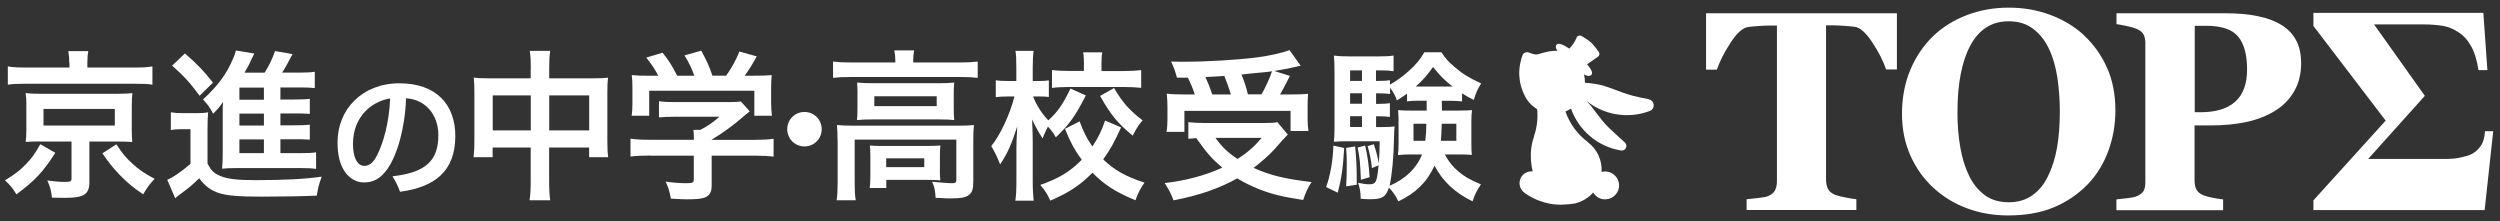
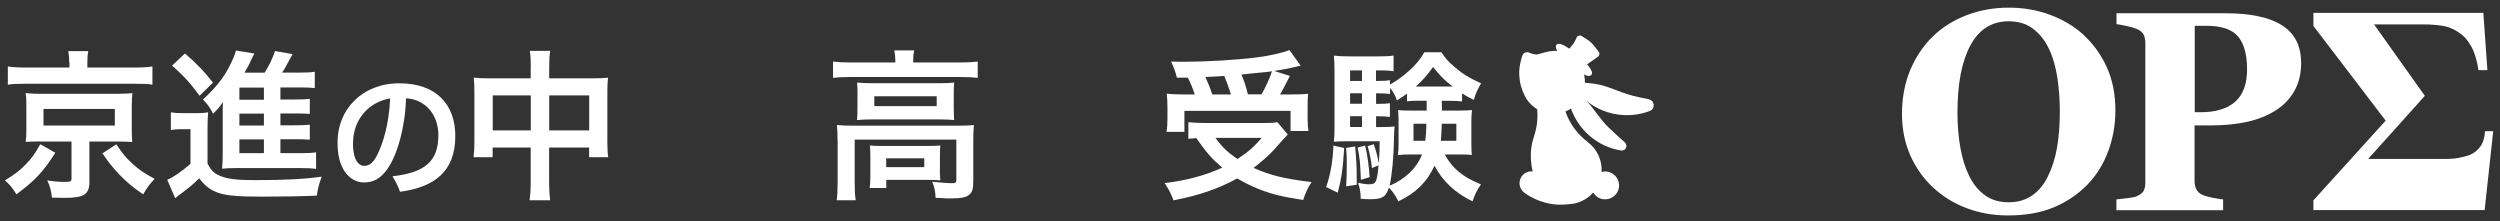
<svg xmlns="http://www.w3.org/2000/svg" width="362" height="32" viewBox="0 0 362 32" fill="none">
  <rect x="0" y="0" width="362" height="32" fill="#333333" stroke="none" />
-   <path d="M274.672 10.06H273.111C272.698 8.846 272.03 7.538 271.11 6.137C270.189 4.749 269.348 3.989 268.574 3.882C268.147 3.829 267.614 3.775 266.987 3.735C266.36 3.695 265.812 3.669 265.359 3.669H264.411V26.045C264.411 26.526 264.505 26.953 264.678 27.326C264.852 27.7 265.199 27.98 265.706 28.207C266.013 28.327 266.493 28.447 267.147 28.581C267.801 28.714 268.348 28.794 268.801 28.848V30.409H252.909V28.848C253.296 28.807 253.843 28.754 254.551 28.674C255.258 28.594 255.738 28.514 255.992 28.407C256.512 28.194 256.859 27.9 257.033 27.54C257.206 27.18 257.299 26.753 257.299 26.259V3.695H256.352C255.898 3.695 255.351 3.722 254.724 3.762C254.097 3.802 253.563 3.855 253.136 3.909C252.362 4.016 251.508 4.763 250.601 6.164C249.68 7.552 249.027 8.859 248.6 10.087H247.038V1.921H274.672V10.087V10.06Z" fill="white" />
  <path d="M301.719 5.083C303.12 6.364 304.241 7.925 305.068 9.74C305.896 11.568 306.309 13.636 306.309 15.971C306.309 18.053 305.962 20.027 305.269 21.896C304.575 23.777 303.561 25.392 302.253 26.739C300.879 28.14 299.251 29.248 297.383 30.022C295.515 30.809 293.3 31.196 290.724 31.196C288.643 31.196 286.681 30.849 284.84 30.168C282.999 29.488 281.357 28.487 279.956 27.193C278.569 25.925 277.461 24.377 276.634 22.549C275.82 20.721 275.406 18.693 275.406 16.465C275.406 14.236 275.807 12.021 276.607 10.127C277.408 8.232 278.502 6.604 279.89 5.256C281.264 3.935 282.905 2.908 284.8 2.188C286.695 1.467 288.71 1.107 290.858 1.107C293.006 1.107 294.994 1.454 296.862 2.147C298.73 2.841 300.345 3.815 301.719 5.056V5.083ZM296.555 25.498C297.156 24.271 297.596 22.896 297.863 21.349C298.13 19.801 298.263 18.066 298.263 16.118C298.263 14.463 298.143 12.862 297.916 11.301C297.676 9.74 297.289 8.339 296.716 7.125C296.142 5.897 295.381 4.923 294.42 4.189C293.473 3.455 292.286 3.082 290.858 3.082C288.429 3.082 286.588 4.229 285.334 6.537C284.079 8.832 283.439 12.088 283.439 16.291C283.439 18.079 283.572 19.761 283.853 21.349C284.133 22.936 284.56 24.311 285.147 25.498C285.747 26.699 286.508 27.62 287.442 28.287C288.363 28.954 289.51 29.288 290.858 29.288C292.205 29.288 293.326 28.954 294.274 28.287C295.221 27.62 295.982 26.699 296.542 25.525L296.555 25.498Z" fill="white" />
  <path d="M333.21 9.046C333.21 10.661 332.876 12.035 332.209 13.196C331.542 14.357 330.634 15.291 329.46 16.024C328.259 16.772 326.871 17.319 325.324 17.652C323.776 17.986 322.041 18.16 320.106 18.16H317.771V26.179C317.771 26.659 317.865 27.086 318.038 27.433C318.225 27.793 318.559 28.074 319.079 28.287C319.346 28.394 319.786 28.514 320.387 28.634C320.987 28.754 321.494 28.834 321.908 28.874V30.435H306.456V28.874C306.843 28.834 307.363 28.781 308.004 28.701C308.644 28.621 309.098 28.541 309.352 28.434C309.872 28.22 310.219 27.953 310.392 27.647C310.566 27.34 310.646 26.913 310.646 26.366V6.244C310.646 5.777 310.566 5.363 310.406 5.03C310.246 4.683 309.899 4.403 309.365 4.176C308.991 4.016 308.484 3.869 307.871 3.749C307.243 3.615 306.776 3.535 306.47 3.495V1.921H322.201C325.884 1.921 328.646 2.508 330.461 3.682C332.289 4.856 333.196 6.644 333.196 9.059L333.21 9.046ZM325.377 10.073C325.377 7.925 324.95 6.337 324.083 5.297C323.215 4.256 321.681 3.735 319.466 3.735H317.798V16.251H318.639C320.84 16.251 322.508 15.744 323.656 14.73C324.803 13.716 325.377 12.155 325.377 10.06V10.073Z" fill="white" />
  <path d="M359.749 30.422H334.984V29.008L345.445 17.466L334.984 3.762V1.867H359.589L360.176 10.153H358.882C358.669 8.712 358.308 7.552 357.815 6.684C357.321 5.79 356.707 5.123 356 4.683C355.279 4.189 354.505 3.869 353.678 3.735C352.797 3.602 351.904 3.535 350.996 3.535H343.764L351.116 13.876L342.91 23.017H353.158C353.932 23.017 354.679 23.03 355.426 22.95C356.133 22.87 357.001 22.656 357.641 22.429C358.268 22.163 358.775 21.749 359.162 21.202C359.549 20.681 359.776 19.948 359.829 19H361.017L359.776 30.422H359.749Z" fill="white" />
  <path d="M8.006 22.122C6.231 24.924 5.057 26.139 2.375 28.14C1.842 27.246 1.468 26.793 0.721 26.112C2.242 25.178 2.896 24.671 3.776 23.75C4.644 22.856 5.084 22.229 5.831 20.881L8.006 22.122ZM10.034 9.113C10.034 8.485 9.981 7.938 9.888 7.405H12.783C12.69 7.872 12.65 8.392 12.65 9.086V9.78H19.335C20.549 9.78 21.336 9.74 22.07 9.62V12.262C21.416 12.142 20.789 12.128 19.508 12.128H3.656C2.389 12.128 1.815 12.155 1.134 12.262V9.62C1.815 9.74 2.669 9.78 3.936 9.78H10.061V9.099L10.034 9.113ZM5.831 20.481C4.804 20.481 4.363 20.508 3.723 20.548C3.79 19.961 3.816 19.52 3.816 18.706V15.371C3.816 14.57 3.79 14.156 3.79 14.103C3.79 14.076 3.763 13.956 3.736 13.783C3.736 13.716 3.736 13.623 3.71 13.476C3.834 13.494 4.021 13.511 4.27 13.529C4.484 13.556 5.231 13.583 5.818 13.583H17.053C18.129 13.565 18.837 13.534 19.174 13.489C19.108 14.05 19.081 14.543 19.081 15.384V18.72C19.081 19.534 19.108 19.934 19.148 20.561C18.614 20.521 17.934 20.494 17.026 20.494H12.943V26.339C12.943 28.14 12.169 28.647 9.421 28.647C9.047 28.647 8.807 28.647 7.526 28.62C7.406 27.593 7.246 26.979 6.845 26.125C7.833 26.272 8.58 26.339 9.394 26.339C10.208 26.339 10.355 26.245 10.355 25.845V20.494H5.818L5.831 20.481ZM6.298 18.173H16.626V15.771H6.298V18.173ZM16.853 20.908C17.747 22.256 18.227 22.843 19.161 23.683C20.122 24.578 20.842 25.058 22.39 25.898C21.67 26.646 21.243 27.233 20.736 28.14C19.121 27.046 18.454 26.459 17.253 25.245C16.292 24.217 15.799 23.604 14.825 22.202L16.853 20.895V20.908Z" fill="white" />
  <path d="M24.752 16.265C25.366 16.358 25.726 16.385 26.62 16.385H28.368C29.062 16.385 29.582 16.358 30.143 16.265C30.076 16.959 30.049 17.572 30.049 18.813V23.697C30.556 24.658 30.957 25.058 31.73 25.405C32.785 25.898 34.212 26.085 36.868 26.085C41.218 26.085 44.206 25.925 46.582 25.578C46.155 26.766 46.061 27.166 45.874 28.327C43.793 28.42 40.764 28.474 38.002 28.474C34.519 28.474 32.905 28.327 31.744 27.967C30.556 27.593 29.716 26.966 28.848 25.819C27.821 26.806 27.354 27.193 26.14 28.087C25.913 28.247 25.606 28.487 25.366 28.701L24.218 26.032C25.112 25.658 26.153 24.938 27.581 23.724V18.706H26.3C25.646 18.706 25.299 18.733 24.739 18.827V16.305L24.752 16.265ZM26.78 7.738C28.461 9.179 29.729 10.514 30.837 11.968L28.902 13.863C27.474 11.928 26.7 11.087 24.925 9.5L26.767 7.752L26.78 7.738ZM40.604 22.176H43.406C44.553 22.176 45.181 22.149 45.768 22.056V24.457C45.141 24.364 44.433 24.337 43.433 24.337H34.279C33.225 24.337 32.811 24.364 32.157 24.431C32.224 23.71 32.251 23.243 32.251 22.069V16.131C32.251 15.637 32.251 15.317 32.291 14.757C31.824 15.464 31.504 15.824 30.863 16.465C30.329 15.464 30.023 15.064 29.395 14.41C31.664 12.288 32.811 10.727 33.812 8.339C33.972 7.965 34.092 7.658 34.159 7.311L36.828 7.752C36.579 8.232 36.338 8.73 36.107 9.246C36.107 9.246 35.854 9.74 35.4 10.527H38.322C39.043 9.339 39.443 8.526 39.816 7.391L42.365 7.832C42.205 8.112 42.138 8.259 41.805 8.859C41.498 9.446 41.271 9.887 40.844 10.514H43.273C44.273 10.514 44.954 10.487 45.581 10.394V12.755C45.02 12.689 44.46 12.662 43.593 12.662H40.604V14.41H42.499C43.833 14.41 44.246 14.383 44.86 14.316V16.491C44.206 16.438 43.793 16.425 42.499 16.425H40.604V18.146H42.499C43.833 18.146 44.246 18.119 44.86 18.053V20.228C44.206 20.174 43.793 20.161 42.499 20.161H40.604V22.149V22.176ZM38.215 12.689H34.666V14.437H38.215V12.689ZM38.215 16.451H34.666V18.173H38.215V16.451ZM34.666 20.188V22.176H38.215V20.188H34.666Z" fill="white" />
  <path d="M56.829 25.525C61.459 25.005 63.501 23.403 63.474 19.534C63.461 16.558 61.553 14.37 58.791 14.236C58.671 18.466 57.523 22.416 56.135 24.417C55.148 25.832 54.094 26.419 52.679 26.419C51.345 26.419 50.331 25.552 49.784 24.631C49.21 23.657 48.877 22.483 48.877 20.575C48.877 15.864 52.426 12.062 57.83 12.062C63.234 12.062 65.929 15.197 65.929 19.707C65.929 24.911 62.807 27.113 57.923 27.767C57.683 27.019 57.283 26.259 56.829 25.525ZM51.105 20.761C51.105 21.695 51.265 22.563 51.465 22.99C51.745 23.604 52.146 24.017 52.76 24.017C53.453 24.017 54.054 23.564 54.588 22.509C55.468 20.761 56.336 17.946 56.496 14.25C53.413 14.77 51.118 17.265 51.118 20.761H51.105Z" fill="white" />
  <path d="M76.858 9.913C76.858 8.699 76.831 8.139 76.711 7.365H79.66C79.566 8.085 79.526 8.699 79.526 9.82V11.341H85.918C86.945 11.341 87.439 11.314 88.039 11.248C87.973 11.902 87.946 12.395 87.946 13.303V20.428C87.946 21.482 87.973 22.082 88.066 22.763H85.304V21.362H79.513V26.099C79.513 27.5 79.566 28.18 79.673 28.994H76.684C76.804 28.127 76.844 27.406 76.844 26.099V21.362H71.334V22.763H68.571C68.665 21.989 68.692 21.402 68.692 20.428V13.276C68.692 12.409 68.665 11.995 68.598 11.248C69.279 11.314 69.772 11.341 70.706 11.341H76.844V9.913H76.858ZM71.347 13.81V18.88H76.858V13.81H71.347ZM85.317 18.88V13.81H79.526V18.88H85.317Z" fill="white" />
-   <path d="M94.137 22.523C92.923 22.523 92.016 22.576 91.295 22.669V20.081C92.082 20.201 93.016 20.241 94.124 20.241H100.475V20.081C100.475 19.614 100.449 19.187 100.409 18.8H101.409C102.41 18.293 103.184 17.773 104.171 16.905H97.753C96.793 16.905 96.165 16.932 95.418 16.999V14.664C96.125 14.757 96.779 14.784 97.78 14.784H105.506C106.413 14.784 106.867 14.757 107.28 14.69L108.561 16.118C108.294 16.331 108.014 16.563 107.721 16.812C106.066 18.239 104.865 19.107 103.051 20.228V20.254H109.148C110.296 20.254 111.323 20.201 112.017 20.094V22.683C111.337 22.589 110.336 22.536 109.122 22.536H103.051V26.619C103.051 27.433 102.984 27.767 102.744 28.087C102.343 28.674 101.556 28.861 99.448 28.861C99.141 28.861 98.367 28.834 97.153 28.767C96.899 27.526 96.779 27.126 96.379 26.299C97.5 26.459 98.554 26.526 99.274 26.526C100.302 26.526 100.462 26.459 100.462 25.992V22.536H94.137V22.523ZM95.325 10.981C94.791 9.953 94.484 9.486 93.577 8.339L95.939 7.632C96.752 8.632 97.3 9.473 98.06 10.967H100.542C100.142 9.873 99.768 9.059 99.114 8.019L101.543 7.338C102.503 9.139 102.637 9.46 103.157 10.954H105.145C105.839 10.02 106.667 8.552 107.054 7.458L109.575 8.165C109.042 9.166 108.361 10.247 107.827 10.967H108.882C110.469 10.967 110.91 10.941 111.75 10.874C111.684 11.461 111.657 11.928 111.657 12.809V14.984C111.657 15.611 111.71 16.198 111.777 16.758H109.228V13.142H94.004V16.758H91.455C91.549 16.225 91.575 15.678 91.575 14.957V12.809C91.575 11.968 91.549 11.474 91.482 10.874C92.536 10.967 92.669 10.967 94.244 10.967H95.338L95.325 10.981Z" fill="white" />
-   <path d="M118.983 18.706C118.983 20.094 117.875 21.202 116.487 21.202C115.1 21.202 113.992 20.094 113.992 18.706C113.992 17.319 115.1 16.211 116.487 16.211C117.875 16.211 118.983 17.319 118.983 18.706Z" fill="white" />
  <path d="M129.644 8.766C129.644 8.232 129.59 7.765 129.497 7.298H132.366C132.272 7.792 132.232 8.232 132.232 8.739V9.046H139.118C140.172 9.046 140.825 9.006 141.573 8.913V11.274C140.799 11.181 140.212 11.154 139.144 11.154H123.025C121.971 11.154 121.384 11.181 120.624 11.274V8.913C121.371 9.006 122.065 9.046 123.172 9.046H129.644V8.766ZM121.277 20.228C121.277 19.427 121.251 18.827 121.184 18.106C121.931 18.173 122.612 18.2 123.613 18.2H138.744C139.865 18.2 140.425 18.173 141.026 18.106C140.959 18.827 140.932 19.36 140.932 20.214V26.165C140.932 27.34 140.812 27.78 140.372 28.167C139.905 28.594 139.198 28.727 137.57 28.727C137.076 28.727 136.956 28.727 136.222 28.674C135.973 28.656 135.724 28.647 135.475 28.647C135.421 27.593 135.315 27.059 134.968 26.312C136.249 26.446 137.249 26.526 137.917 26.526C138.357 26.526 138.477 26.406 138.477 26.032V20.214H123.759V26.432C123.759 27.62 123.786 28.18 123.906 28.994H121.144C121.237 28.5 121.291 27.526 121.291 26.432V20.214L121.277 20.228ZM124.173 13.663C124.173 12.915 124.146 12.515 124.106 11.955C124.787 12.021 125.347 12.048 126.375 12.048H136.089C137.023 12.048 137.516 12.021 138.17 11.955C138.117 12.569 138.103 12.915 138.103 13.663V15.664C138.103 16.572 138.13 16.838 138.17 17.386C137.543 17.319 136.996 17.292 135.968 17.292H126.295C125.387 17.292 124.773 17.319 124.093 17.386C124.146 16.892 124.16 16.451 124.16 15.664V13.663H124.173ZM136.089 24.551C136.089 25.231 136.115 25.698 136.155 26.112C135.715 26.059 134.848 26.045 134.221 26.045H128.336V27.22H125.934C126.001 26.779 126.028 26.259 126.028 25.325V22.616C126.028 21.936 126.001 21.549 125.961 21.068C126.495 21.122 126.988 21.135 127.856 21.135H134.247C135.141 21.135 135.461 21.108 136.169 21.068C136.115 21.509 136.102 21.855 136.102 22.563V24.551H136.089ZM126.601 15.371H135.635V13.943H126.601V15.371ZM128.323 24.204H133.834V22.923H128.323V24.204Z" fill="white" />
-   <path d="M157.225 13.836C155.61 16.945 154.889 17.946 152.888 19.881C152.514 19.227 152.261 18.893 151.74 18.333C151.46 18.84 151.247 19.32 150.967 20.041C150.406 19.174 150.099 18.64 149.445 17.292C149.463 17.568 149.485 18.137 149.512 19C149.512 19.093 149.539 20.281 149.539 20.535V26.192C149.539 27.433 149.592 28.314 149.686 29.061H147.017C147.137 28.34 147.177 27.433 147.177 26.192V21.402L147.204 20.214C147.204 20.214 147.23 19.561 147.297 18.293C146.483 20.881 145.869 22.242 144.815 23.804C144.375 22.683 144.028 21.962 143.534 21.162C144.842 19.547 146.216 16.612 146.897 13.97H145.989C145.269 13.97 144.749 13.996 144.188 14.063V11.635C144.695 11.701 145.216 11.728 145.989 11.728H147.164V9.793C147.164 8.552 147.137 8.019 147.044 7.365H149.659C149.592 7.952 149.539 8.672 149.539 9.793V11.728H150.473C151.1 11.728 151.407 11.701 151.874 11.635V14.036C151.38 13.983 151.007 13.97 150.526 13.97H149.592C150.086 15.251 150.86 16.451 151.794 17.426C153.075 16.305 154.009 14.97 154.996 12.822L157.238 13.823L157.225 13.836ZM162.335 18.44C161.281 20.721 160.867 21.482 159.746 23.083C161.361 24.631 162.949 25.538 165.724 26.446C165.137 27.286 164.79 27.913 164.417 28.994C161.548 27.82 159.907 26.753 158.185 25.005C156.464 26.779 154.783 27.9 152.087 29.048C151.62 28.047 151.287 27.526 150.633 26.779C153.395 25.792 154.903 24.884 156.637 23.137C155.583 21.695 155.023 20.655 154.209 18.653L156.331 17.572C156.891 19.093 157.331 19.974 158.172 21.215C159.039 19.934 159.546 18.88 160.013 17.452L162.322 18.44H162.335ZM156.958 9.326C156.958 8.579 156.931 8.059 156.838 7.578H159.613C159.52 8.045 159.493 8.539 159.493 9.286V10.287H162.669C163.723 10.287 164.563 10.234 165.244 10.153V12.715C164.47 12.649 163.683 12.595 162.655 12.595H154.943C153.889 12.595 153.075 12.635 152.328 12.729V10.14C153.021 10.234 153.822 10.274 154.916 10.274H156.944V9.313L156.958 9.326ZM161.321 12.755C162.535 14.837 163.589 16.025 165.457 17.426C164.897 18.053 164.563 18.573 164.016 19.641C161.801 17.799 160.867 16.678 159.293 13.89L161.321 12.742V12.755Z" fill="white" />
  <path d="M186.486 19.467C186.219 19.716 185.534 20.472 184.431 21.735C183.657 22.549 182.723 23.39 181.509 24.311C183.991 25.405 185.899 25.872 189.915 26.366C189.382 27.153 189.021 27.953 188.701 28.954C185.659 28.487 184.245 28.14 182.377 27.42C181.202 26.953 180.255 26.486 179.147 25.832C176.505 27.3 173.663 28.287 169.927 29.008C169.527 27.953 169.22 27.393 168.646 26.512C171.822 26.139 174.624 25.365 176.986 24.271C175.518 23.03 174.811 22.242 173.223 20.001C172.543 20.054 172.502 20.054 172.075 20.094V17.692C172.703 17.759 173.517 17.812 174.464 17.812H182.937C183.898 17.812 184.471 17.786 184.965 17.692L186.486 19.494V19.467ZM170.421 11.248C170.194 10.38 169.981 9.78 169.58 8.913C170.381 8.939 171.008 8.939 171.422 8.939C174.784 8.939 179.041 8.686 182.003 8.312C183.911 8.059 185.552 7.685 186.726 7.258L188.341 9.526C187.967 9.593 187.901 9.593 187.34 9.74C186.433 9.953 185.699 10.087 184.511 10.274L186.78 10.994C185.726 13.022 185.699 13.102 185.352 13.676H186.887C188.221 13.676 188.755 13.649 189.408 13.583C189.355 14.197 189.342 14.704 189.342 15.544V17.252C189.342 17.906 189.395 18.466 189.462 18.973H186.873V16.051H171.502V19.093H168.913C169.007 18.56 169.047 17.919 169.047 17.292V15.544C169.047 14.89 169.02 14.397 168.953 13.556C169.66 13.649 170.261 13.676 171.528 13.676H172.996C172.769 12.902 172.342 11.901 171.995 11.248H170.434H170.421ZM178.24 13.676C177.933 12.689 177.626 11.835 177.279 10.994C177.213 11.021 176.292 11.061 174.544 11.154C174.918 11.968 175.238 12.769 175.545 13.676H178.227H178.24ZM175.998 19.961C176.986 21.322 177.8 22.109 179.201 23.016C180.695 22.042 181.603 21.242 182.697 19.961H175.998ZM182.657 13.676C183.284 12.582 183.804 11.461 184.191 10.314C183.577 10.407 183.417 10.434 183.19 10.447C182.937 10.474 182.35 10.54 181.483 10.607C181.109 10.661 180.508 10.7 179.761 10.794C180.202 11.861 180.375 12.382 180.695 13.663H182.657V13.676Z" fill="white" />
  <path d="M194.639 21.428C194.452 24.471 194.239 25.872 193.705 27.9L192.024 27.086C192.651 25.311 192.985 23.39 193.078 21.082L194.639 21.428ZM208.77 14.583C208.796 15.451 208.796 15.571 208.796 16.011H211.252C212.212 16.011 212.626 15.985 213.146 15.944C213.08 16.451 213.053 17.039 213.053 17.599V20.748C213.053 21.642 213.08 21.962 213.12 22.429C212.439 22.376 211.972 22.363 211.318 22.363H209.21C209.77 23.417 210.384 24.164 211.211 24.858C212.039 25.552 212.799 26.005 214.441 26.699C213.88 27.5 213.547 28.167 213.226 29.154C210.704 27.94 208.89 26.232 207.716 23.99C206.661 26.326 205.007 27.967 202.485 29.154C202.085 28.34 201.671 27.727 201.111 27.166C200.67 28.541 200.15 28.847 198.335 28.847C197.828 28.847 197.561 28.821 197.028 28.781C197.028 27.847 196.907 27.22 196.654 26.472C197.334 26.606 197.748 26.686 198.242 26.686C199.229 26.686 199.389 26.406 199.616 23.937L198.655 24.337C198.589 23.403 198.282 21.976 198.028 21.162L198.922 20.881C199.349 22.149 199.456 22.589 199.643 23.683C199.736 22.443 199.776 21.816 199.776 20.454H195.039C194.319 20.454 193.665 20.481 193.145 20.521C193.211 19.961 193.238 19.334 193.238 18.533V10.447C193.238 9.273 193.211 8.726 193.145 8.045C193.825 8.139 194.426 8.165 195.506 8.165H199.589C200.684 8.165 201.137 8.139 201.791 8.045V10.313C201.231 10.22 200.83 10.194 200.016 10.194H199.243V11.715H199.71C200.337 11.715 200.764 11.688 201.271 11.621V12.248C202.352 11.621 203.045 11.127 204.033 10.247C205.034 9.339 205.687 8.566 206.248 7.565H208.716C209.25 8.405 209.744 8.966 210.638 9.713C211.812 10.714 212.639 11.234 214.467 12.075C213.96 12.889 213.653 13.569 213.413 14.477C212.546 14.036 212.239 13.863 211.705 13.516V14.69C211.145 14.623 210.731 14.597 210.077 14.597H208.77V14.583ZM196.227 21.215C196.387 22.963 196.454 24.177 196.454 25.605V26.753L194.919 26.979C194.986 25.792 195.013 25.338 195.013 23.75C195.013 22.629 194.986 22.349 194.919 21.415L196.227 21.202V21.215ZM197.214 10.194H195.493V11.715H197.214V10.194ZM197.214 13.503H195.493V15.024H197.214V13.503ZM195.493 16.825V18.386H197.214V16.825H195.493ZM197.668 21.082C198.015 22.483 198.202 23.884 198.322 25.658L197.054 26.032C196.961 23.577 196.894 22.883 196.587 21.362L197.655 21.082H197.668ZM205.327 14.583C204.7 14.583 204.206 14.61 203.739 14.677V13.556C203.272 13.89 203.019 14.063 202.271 14.543C202.045 13.863 201.831 13.449 201.284 12.702V13.609C200.777 13.543 200.35 13.516 199.723 13.516H199.256V15.037H199.696C200.443 15.037 200.75 15.01 201.257 14.944V16.932C200.75 16.865 200.283 16.838 199.696 16.838H199.256V18.4H200.07C201.057 18.4 201.471 18.373 201.938 18.306C201.884 18.733 201.871 19.24 201.844 20.241C201.804 22.736 201.564 25.285 201.217 26.899C203.526 25.898 205.114 24.377 205.914 22.363H204.26C203.512 22.363 203.019 22.389 202.418 22.456C202.485 21.922 202.512 21.495 202.512 20.748V17.599C202.512 16.825 202.485 16.545 202.445 15.944C202.912 15.998 203.352 16.011 204.286 16.011H206.581V14.583H205.34H205.327ZM204.673 17.919V20.388H206.381C206.475 19.574 206.528 18.96 206.541 17.919H204.673ZM210.331 12.528C209.117 11.568 208.529 10.981 207.502 9.7C206.608 10.941 206.154 11.474 205.007 12.528H210.331ZM208.77 17.919C208.716 19.294 208.703 19.694 208.636 20.388H210.878V17.919H208.77Z" fill="white" />
  <path d="M238.739 14.357C238.032 14.237 237.244 14.076 236.47 13.876C234.135 13.249 232.948 12.462 230.96 12.142C230.413 12.048 229.932 12.022 229.492 11.982C229.532 10.127 228.464 8.352 226.65 7.618C225.195 7.031 223.701 7.605 223.207 7.712C222.713 7.832 222.5 8.072 221.406 7.618C221.046 7.471 220.605 7.618 220.458 8.005C220.325 8.312 219.925 9.646 219.991 10.834C220.072 12.208 220.338 12.942 220.765 13.823C221.152 14.623 221.766 15.317 222.567 15.798L222.593 15.931C222.7 17.226 222.54 18.48 222.153 19.627V19.667C221.966 20.214 221.819 20.775 221.739 21.375C221.579 22.563 221.673 23.71 221.926 24.818C221.006 24.724 220.165 25.365 220.045 26.299C219.951 26.966 220.272 27.58 220.779 27.94H220.765C220.765 27.94 220.819 27.98 220.845 28.007C220.859 28.007 220.872 28.034 220.899 28.034C222.046 28.821 223.394 29.355 224.862 29.568C225.636 29.675 226.396 29.648 227.143 29.568C227.33 29.568 227.517 29.528 227.691 29.501C227.811 29.488 227.917 29.488 228.037 29.461C229.078 29.208 230.012 28.661 230.693 27.873C231 28.381 231.507 28.767 232.147 28.848C233.255 28.994 234.269 28.22 234.429 27.126C234.576 26.019 233.802 25.005 232.708 24.845C232.427 24.805 232.161 24.831 231.907 24.898C232.014 23.177 231.24 21.589 229.932 20.601H229.959C228.438 19.48 227.29 17.919 226.676 16.145C226.957 16.025 227.224 15.878 227.477 15.718C228.571 18.8 231.253 21.215 234.709 21.789C234.709 21.789 234.722 21.789 234.736 21.789C235.39 21.896 235.777 21.082 235.283 20.628C234.629 20.041 233.815 19.307 233.001 18.533C231.64 17.252 230.786 15.651 229.679 14.57C231.12 15.758 232.934 16.518 234.949 16.652C236.337 16.745 237.671 16.532 238.899 16.065C239.726 15.744 239.606 14.543 238.739 14.397V14.357Z" fill="white" />
  <path d="M231.28 7.658C231.053 7.351 230.639 6.791 230.292 6.431C229.946 6.07 229.265 5.657 228.891 5.443C228.745 5.363 228.558 5.43 228.504 5.577C228.371 5.897 228.104 6.377 227.864 6.684C227.624 6.991 227.384 7.258 227.277 7.378C226.423 6.764 225.729 6.457 225.569 6.644C225.342 6.911 226.196 8.032 227.49 9.153C228.785 10.274 230.012 10.967 230.239 10.701C230.386 10.527 230.052 9.967 229.439 9.286L231.227 8.032C231.347 7.952 231.373 7.778 231.293 7.658H231.28Z" fill="white" />
  <path d="M230.079 11.008C229.852 11.008 229.545 10.887 229.132 10.661C228.598 10.354 227.957 9.887 227.317 9.34C226.677 8.792 226.129 8.219 225.756 7.725C225.289 7.111 225.169 6.724 225.382 6.484C225.476 6.377 225.769 6.044 227.237 7.045C227.357 6.911 227.517 6.738 227.677 6.524C227.917 6.217 228.171 5.764 228.278 5.47C228.331 5.323 228.451 5.216 228.598 5.176C228.745 5.123 228.892 5.136 229.025 5.216C229.412 5.443 230.106 5.87 230.479 6.244C230.84 6.618 231.267 7.191 231.493 7.498C231.574 7.605 231.614 7.752 231.587 7.885C231.56 8.019 231.493 8.139 231.373 8.219L229.812 9.313C230.68 10.327 230.586 10.674 230.426 10.847C230.346 10.941 230.239 10.981 230.092 10.981L230.079 11.008ZM225.796 6.844C225.903 7.138 226.463 7.939 227.651 8.966C228.838 9.993 229.705 10.447 230.012 10.514C229.959 10.367 229.772 10.02 229.252 9.46C229.198 9.406 229.185 9.34 229.185 9.259C229.185 9.193 229.225 9.126 229.292 9.086L231.08 7.832V7.805C230.866 7.512 230.453 6.951 230.106 6.604C229.866 6.351 229.372 6.017 228.758 5.657H228.718C228.585 5.99 228.318 6.497 228.038 6.844C227.797 7.151 227.557 7.418 227.437 7.552C227.357 7.645 227.21 7.658 227.117 7.578C226.383 7.058 225.956 6.884 225.783 6.844H225.796Z" fill="white" />
</svg>